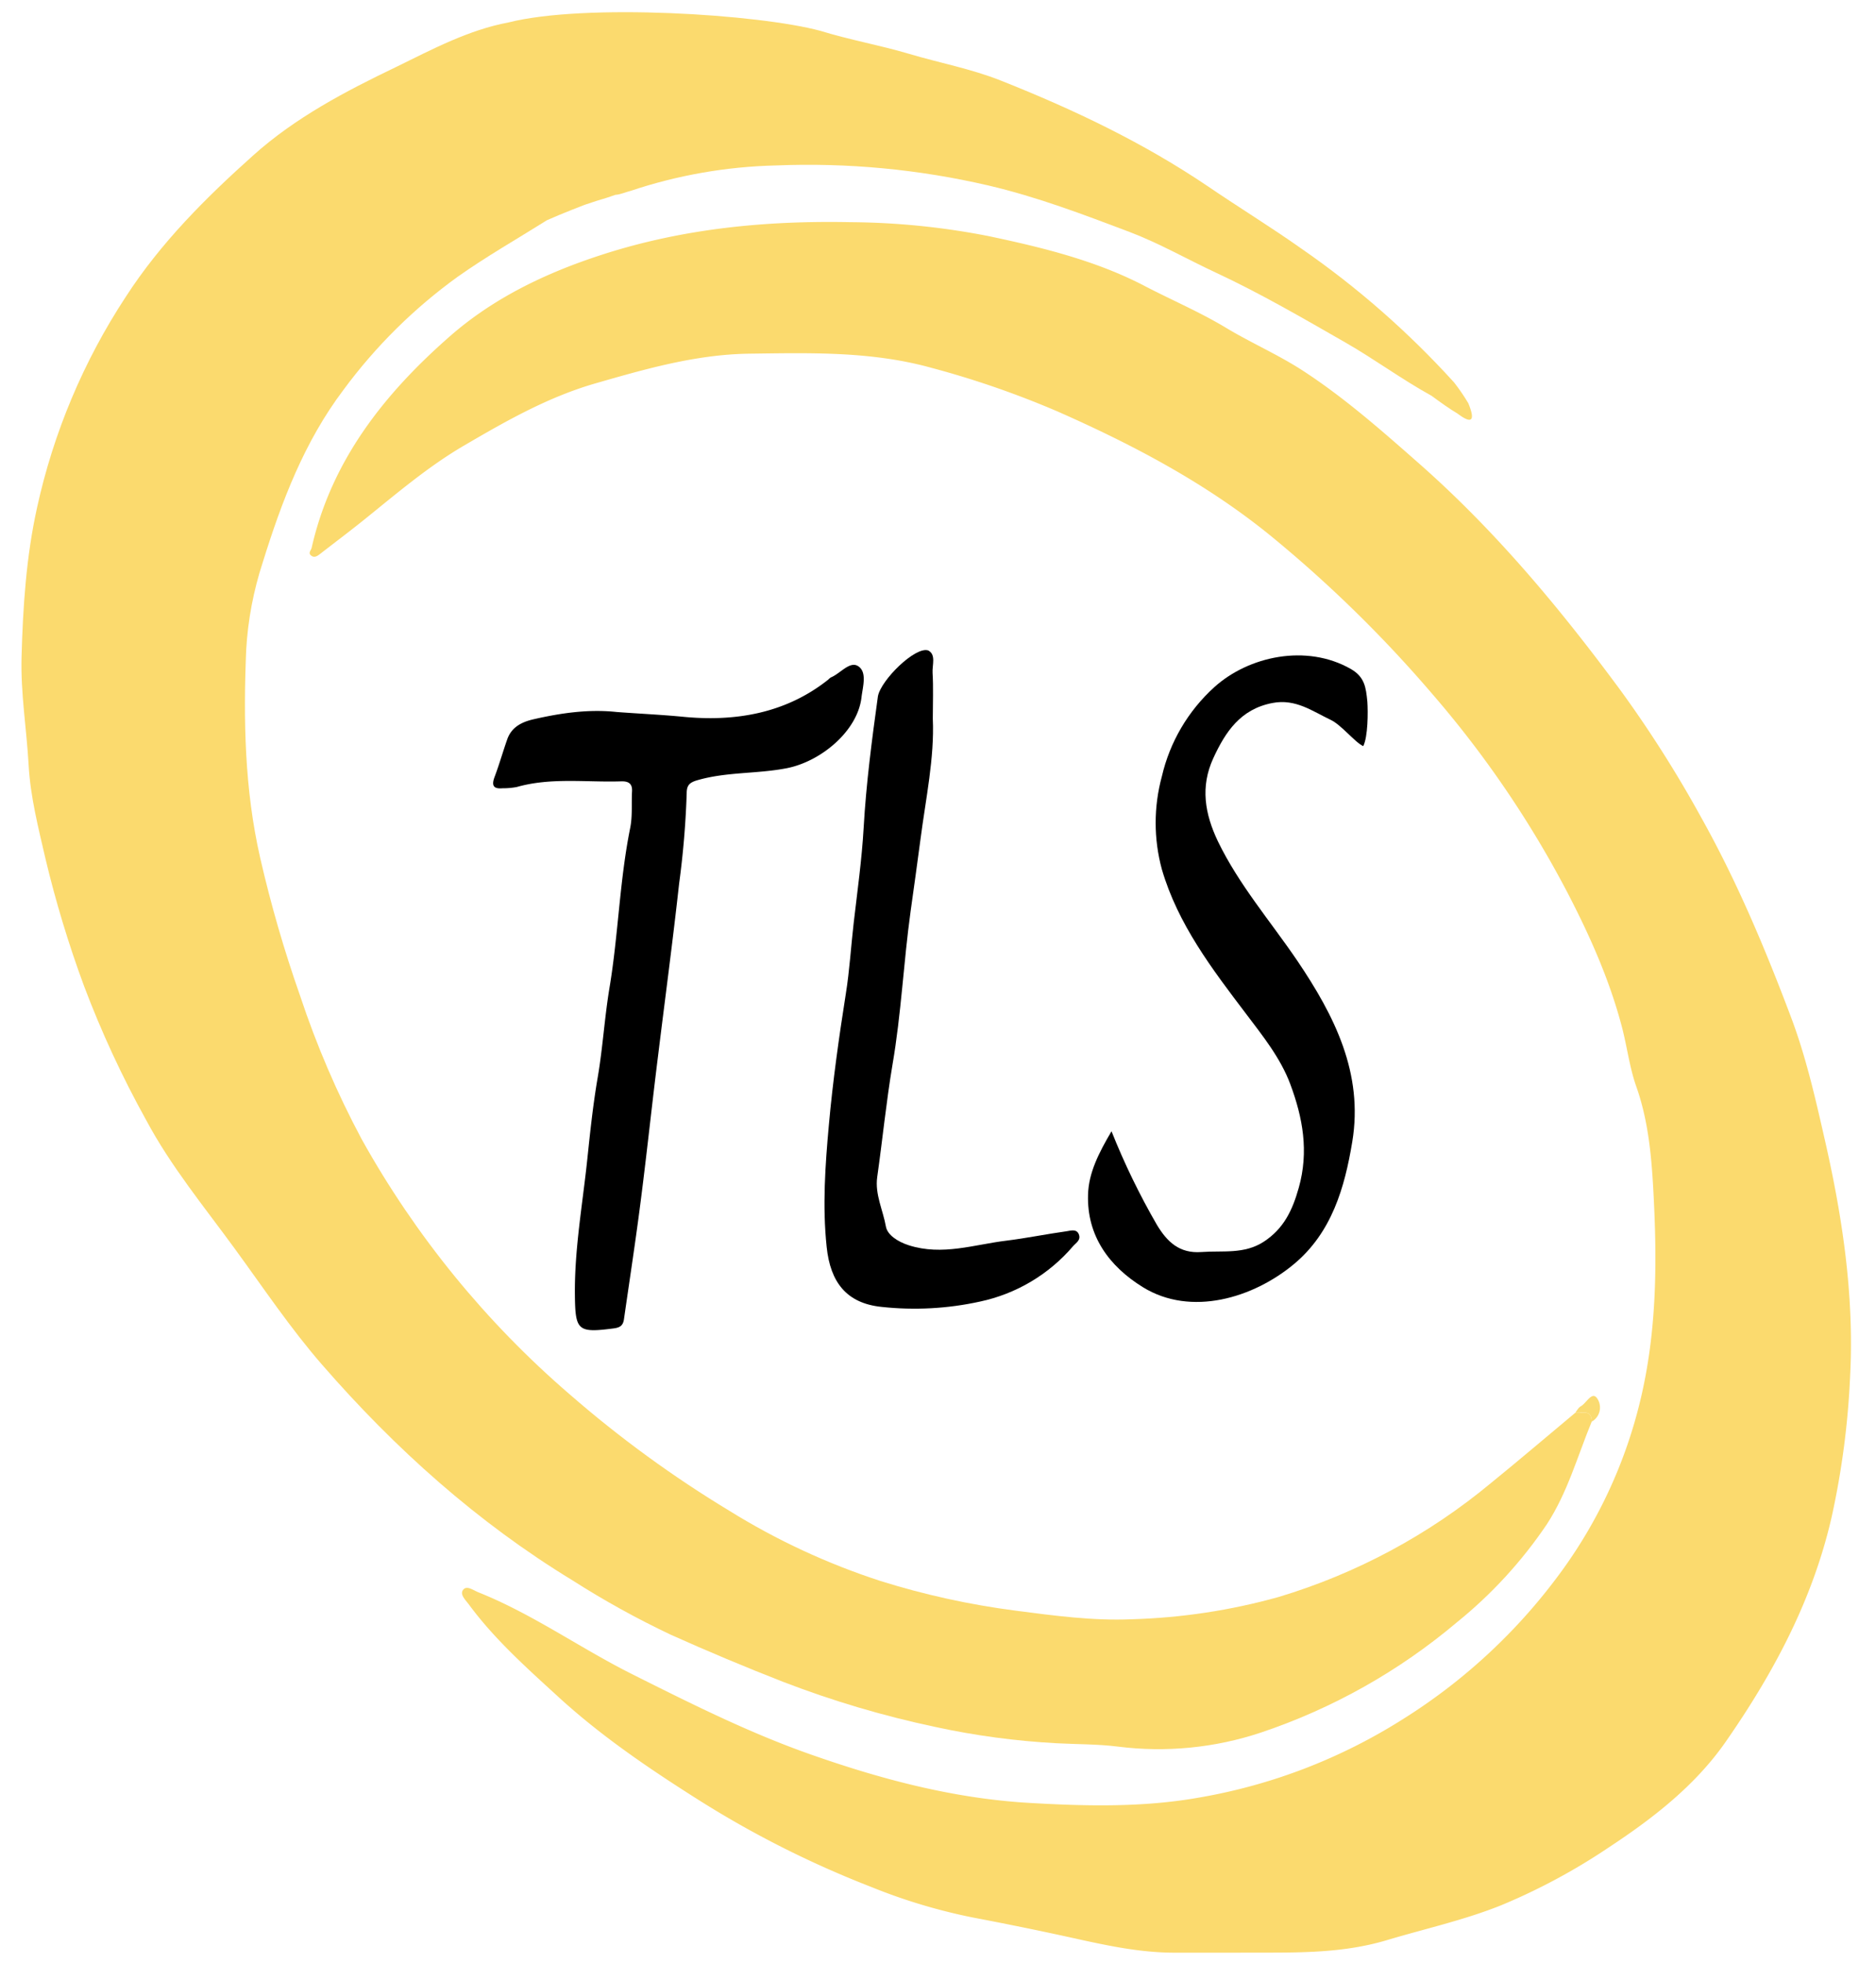
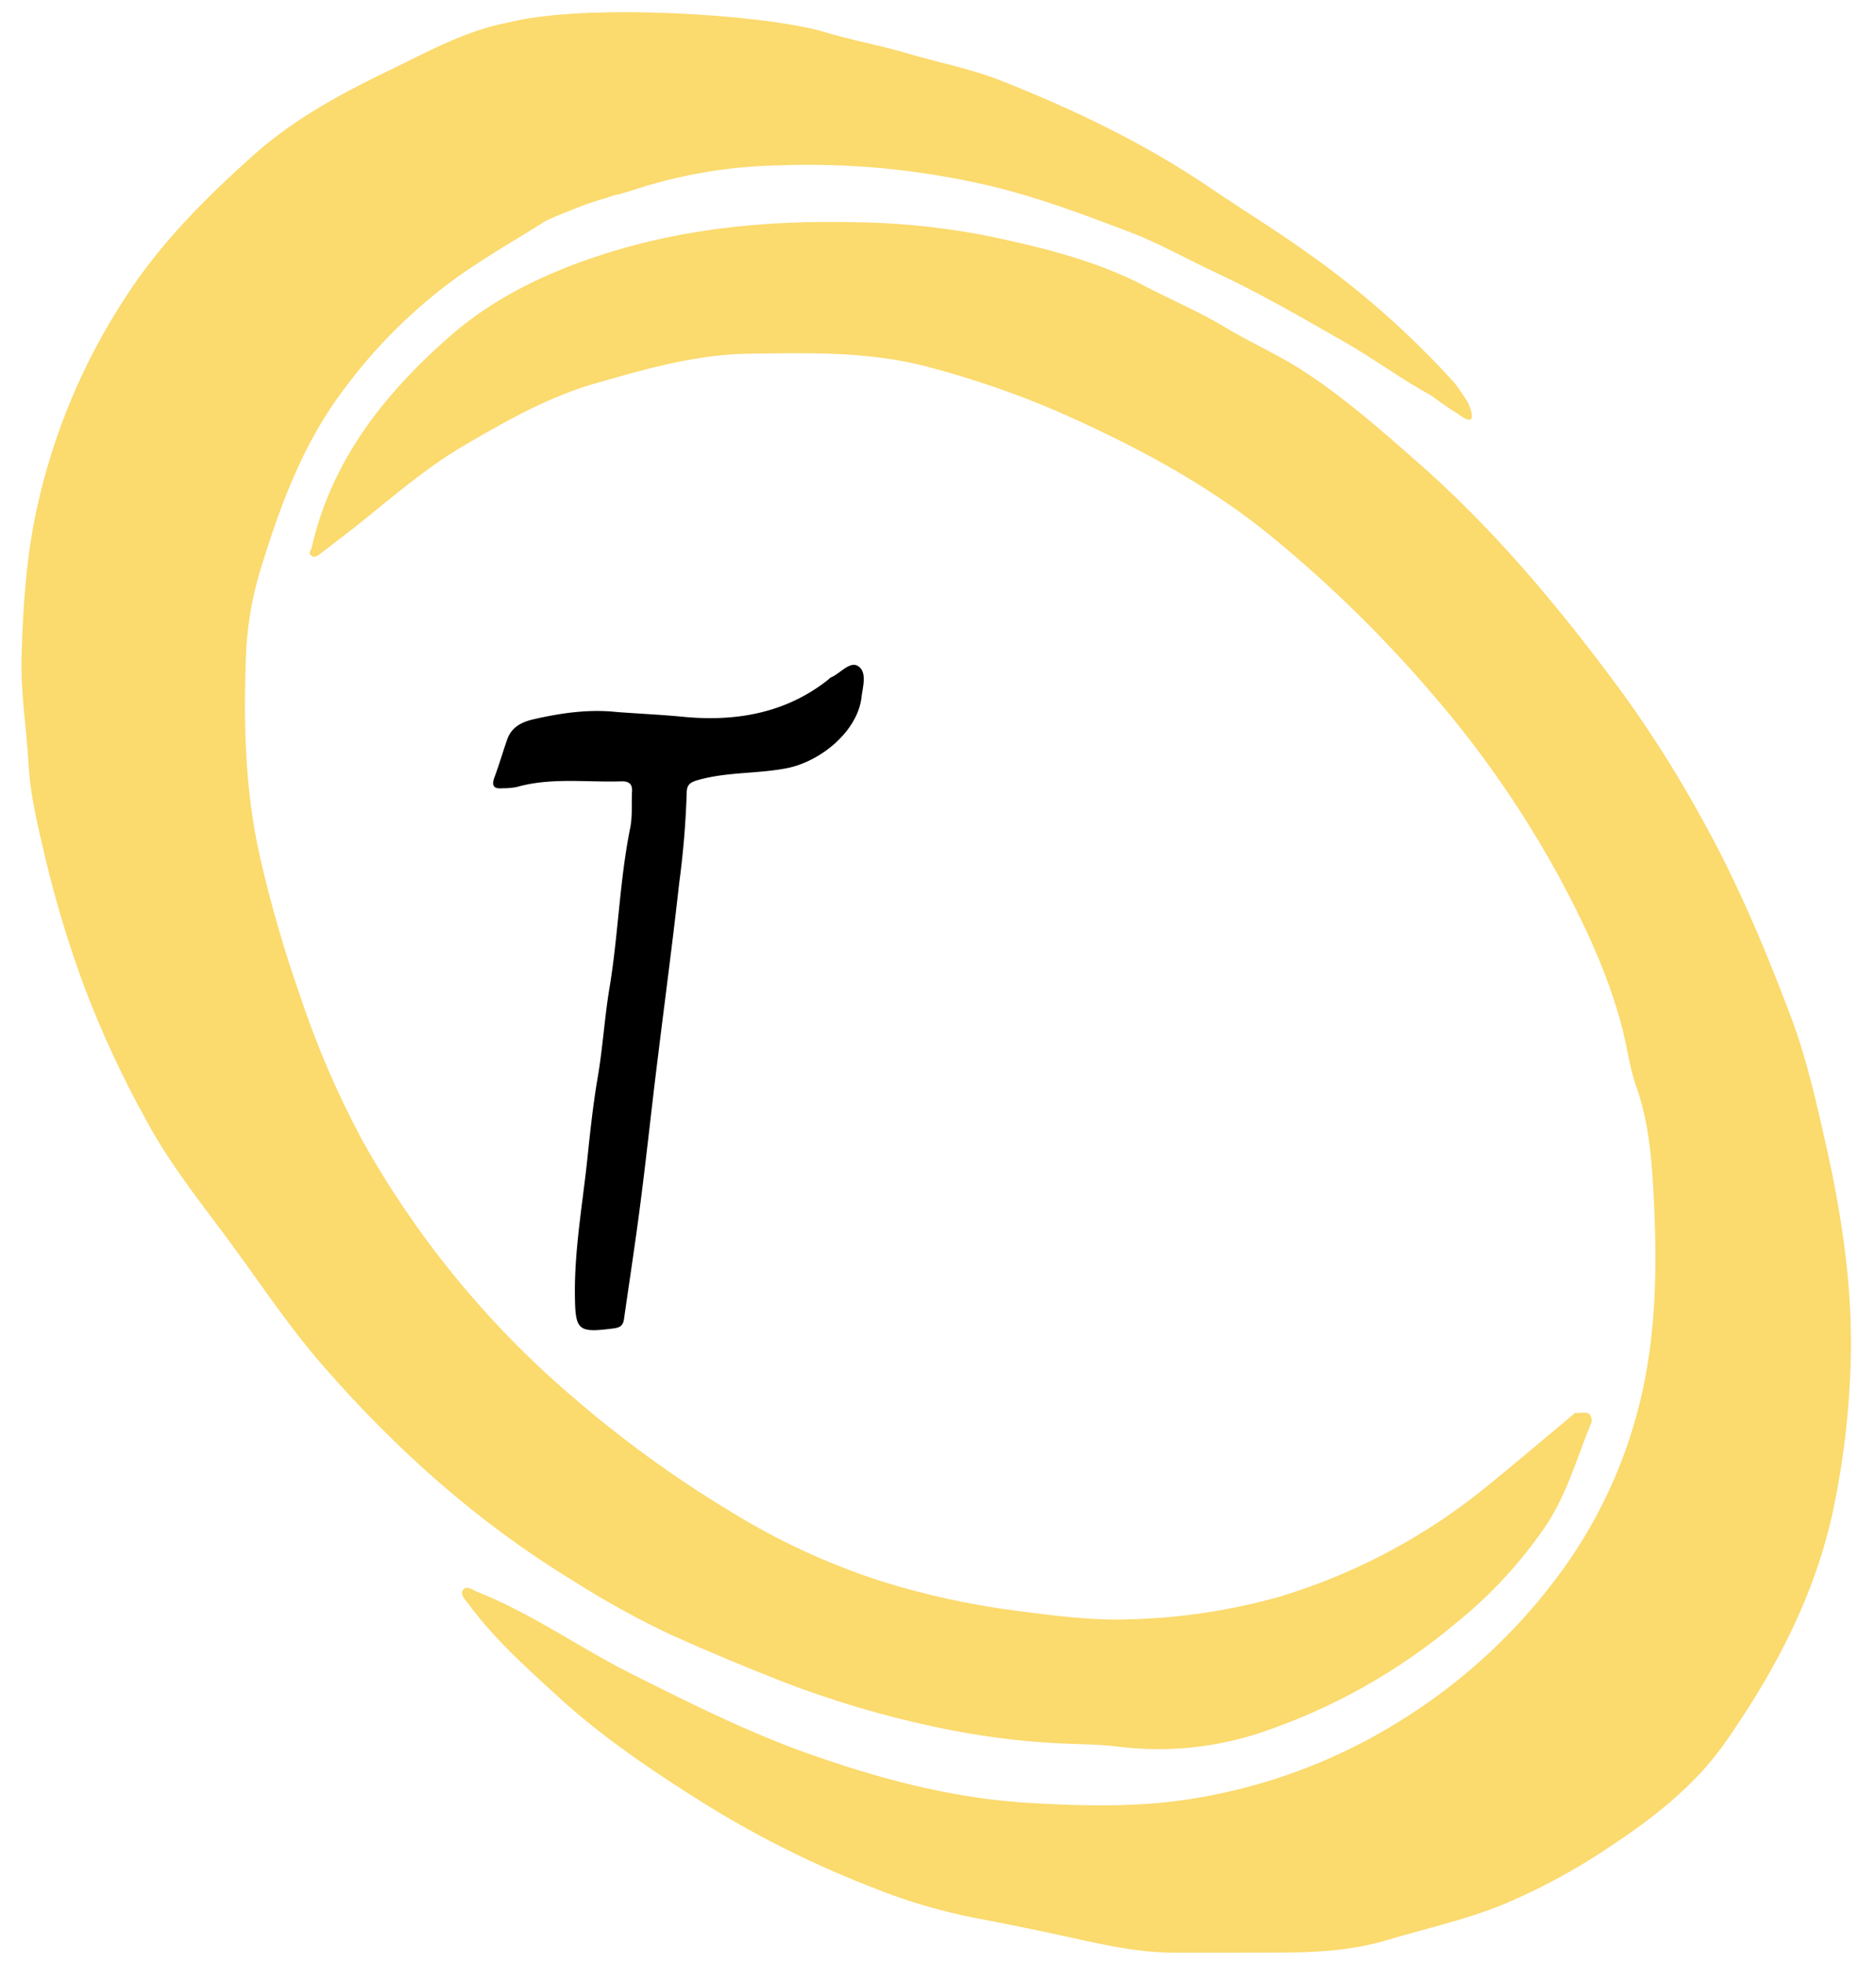
<svg xmlns="http://www.w3.org/2000/svg" xmlns:ns1="http://sodipodi.sourceforge.net/DTD/sodipodi-0.dtd" xmlns:ns2="http://www.inkscape.org/namespaces/inkscape" id="Layer_1" data-name="Layer 1" viewBox="0 0 401.24 419.92" version="1.1" ns1:docname="TLS.svg" width="401.24" height="419.92" ns2:version="1.1.1 (1:1.1+202109281949+c3084ef5ed)">
  <ns1:namedview id="namedview25" pagecolor="#ffffff" bordercolor="#666666" borderopacity="1.0" ns2:pageshadow="2" ns2:pageopacity="0.0" ns2:pagecheckerboard="0" showgrid="false" ns2:zoom="1.0138138" ns2:cx="302.81694" ns2:cy="275.69165" ns2:window-width="1864" ns2:window-height="1016" ns2:window-x="1976" ns2:window-y="27" ns2:window-maximized="1" ns2:current-layer="Layer_1" />
  <defs id="defs4">
    <style id="style2">.cls-1{fill:#fefefa;}.cls-2{fill:#fbda6e;}.cls-3{fill:#fadb71;}</style>
  </defs>
  <path class="cls-2" d="m 340.43,304.08 c -3.05,7.41 -5.17,15.19 -9.63,22 -5.329,7.889 -11.803,14.94 -19.21,20.92 -12.354,10.43 -26.571,18.428 -41.9,23.57 -9.853,3.282 -20.317,4.308 -30.62,3 -4.31,-0.54 -8.7,-0.48 -13,-0.71 -8.804,-0.465 -17.556,-1.643 -26.17,-3.52 -11.006,-2.334 -21.81,-5.537 -32.31,-9.58 -8.153,-3.18 -16.207,-6.557 -24.16,-10.13 -7.219,-3.422 -14.216,-7.293 -20.95,-11.59 -20.38,-12.41 -38,-28.21 -53.57,-46.12 -6.8,-7.81 -12.6,-16.49 -18.72,-24.87 -6.56,-9 -13.64,-17.58 -18.92,-27.46 -5.125,-9.23 -9.571,-18.823 -13.3,-28.7 -3.289,-8.894 -6.04,-17.977 -8.24,-27.2 -1.52,-6.6 -3.23,-13.23 -3.61,-20.09 -0.43,-7.69 -1.72,-15.3 -1.51,-23.07 0.29,-10.74 1,-21.47 3.3,-31.89 3.515,-16.093 9.956,-31.403 19,-45.17 7.47,-11.56 17.09,-21.14 27.24,-30.23 9,-8.08 19.73,-13.71 30.61,-18.93 7.741,-3.789 15.461,-7.91 24,-9.51 16.345,-4.127 53.482,-1.791 66.75,1.81 6.26,1.93 12.75,3.07 19,4.93 6.49,1.93 13.18,3.17 19.51,5.68 15.55,6.17 30.47,13.26 44.38,22.67 6.6,4.5 13.51,8.73 20.06,13.37 11.9,8.241 22.817,17.817 32.54,28.54 1.111,1.42 2.13,2.91 3.05,4.46 1.676,4.084 0.501,4.334 -2.293,2.215 -1.69,-1 -3.698,-2.433 -5.587,-3.825 -6.34,-3.49 -12.17,-7.81 -18.43,-11.4 -9.09,-5.2 -18.13,-10.48 -27.66,-14.92 -6.17,-2.87 -12.11,-6.29 -18.48,-8.71 -9.91,-3.75 -19.82,-7.52 -30.18,-9.94 -14.901,-3.471 -30.203,-4.914 -45.49,-4.29 -10.546,0.247 -20.996,2.074 -31,5.42 -0.965,0.227 -2.294,0.826 -3.284,0.859 -3.726,1.298 -2.009,0.581 -6.618,2.147 0,0 -4.724,1.804 -8.058,3.294 -6.37,4 -12.94,7.74 -19.07,12.08 -9.352,6.751 -17.597,14.915 -24.44,24.2 -8.39,11.11 -13.21,23.86 -17.27,36.91 -1.973,6.025 -3.159,12.281 -3.53,18.61 -0.63,15 -0.36,29.93 3,44.63 2.28,9.953 5.122,19.768 8.51,29.4 3.515,10.608 7.931,20.895 13.2,30.75 11.514,20.676 26.589,39.157 44.53,54.59 10.631,9.252 22.039,17.57 34.1,24.86 10.117,6.282 20.955,11.318 32.28,15 9.426,2.957 19.093,5.082 28.89,6.35 8.28,1.08 16.54,2.2 24.85,1.85 10.631,-0.3 21.186,-1.899 31.43,-4.76 16.632,-4.989 32.086,-13.281 45.44,-24.38 6.06,-4.92 12,-10 18,-15 1.41,0.19 3.55,-0.92 3.54,1.88 z" id="path8" ns1:nodetypes="cccccccccccccccccccccccccccccccccccccccccccccccccccccccc" />
  <path class="cls-2" d="m 265,417.65 h -13.83 c -9,0 -17.63,-2.31 -26.34,-4.15 q -8.36,-1.78 -16.74,-3.37 a 121.26,121.26 0 0 1 -21.86,-6.58 214.51,214.51 0 0 1 -37.31,-18.88 c -10.33,-6.56 -20.42,-13.41 -29.52,-21.75 -6.79,-6.22 -13.63,-12.3 -19.12,-19.75 -0.74,-1 -2,-2.15 -1.22,-3.14 0.78,-0.99 2.13,0.09 3.3,0.56 11.64,4.66 21.84,12 33,17.57 12.36,6.19 24.74,12.4 37.77,17 15.18,5.35 30.68,9.5 46.95,10.45 12.25,0.72 24.46,1 36.52,-1.16 a 119.07,119.07 0 0 0 43.6,-16.84 122,122 0 0 0 34.27,-32.22 102.72,102.72 0 0 0 16.91,-38.28 c 3.09,-14.37 3,-28.7 2.21,-43 -0.41,-7.2 -1.11,-14.63 -3.63,-21.74 -1.49,-4.22 -2,-8.88 -3.22,-13.3 -2.66,-9.89 -6.82,-19.15 -11.5,-28.17 a 222.45,222.45 0 0 0 -29.15,-42.76 273.8,273.8 0 0 0 -34,-33.28 c -13.83,-11.33 -29.53,-19.62 -45.8,-26.81 a 197.19,197.19 0 0 0 -27.16,-9.4 c -12.82,-3.55 -25.91,-3.17 -39,-3 -11.28,0.17 -22,3.25 -32.71,6.33 -10.11,2.9 -19.07,8 -28,13.22 -7.73,4.49 -14.54,10.32 -21.49,15.92 -3.08,2.48 -6.25,4.86 -9.38,7.29 -0.6,0.46 -1.27,1 -2,0.42 -0.73,-0.58 0,-1.11 0.11,-1.68 4.25,-18.74 15.61,-33 29.57,-45.23 9.37,-8.21 20.53,-13.56 32.55,-17.45 17.36,-5.62 35.14,-7.31 53.14,-6.95 a 158.23,158.23 0 0 1 29.61,3 c 11.46,2.42 23,5.25 33.39,10.7 5.77,3 11.83,5.58 17.48,9 5.32,3.19 11.16,5.73 16.39,9.15 8.91,5.82 16.88,12.86 24.87,19.9 16.39,14.46 30.25,31.16 43.14,48.66 a 255.57,255.57 0 0 1 17,26.82 c 7.71,13.78 13.76,28.2 19.29,42.88 3.08,8.19 5.06,16.73 7,25.27 3.91,16.91 6.51,34 5.62,51.33 a 175.52,175.52 0 0 1 -3.93,30.12 c -4.06,17.84 -12.44,33.45 -22.67,48.17 -6.51,9.36 -15.51,16.35 -25,22.6 a 131.61,131.61 0 0 1 -23.06,12.4 c -7.91,3.17 -16.23,5 -24.35,7.43 -10.47,3.15 -21.04,2.62 -31.7,2.7 z" id="path10" />
-   <path class="cls-3" d="m 237.73,241.96 c 2.753,6.918 6.009,13.626 9.74,20.07 2.17,3.58 4.78,6.11 9.49,5.76 4.54,-0.34 9.17,0.53 13.37,-2.23 4.2,-2.76 6.08,-6.63 7.44,-11.48 2.21,-7.81 0.86,-15.05 -1.8,-22.19 -2.09,-5.6 -5.89,-10.32 -9.47,-15.06 -7.27,-9.58 -14.58,-19.17 -18,-30.89 -1.77,-6.508 -1.77,-13.372 0,-19.88 1.704,-7.359 5.619,-14.021 11.22,-19.09 7.34,-6.63 19.68,-9.3 29.17,-3.9 3,1.72 3.256,3.949 3.56,7 0.157,2.251 0.133,7.506 -0.878,9.518 -1.729,-0.763 -4.662,-4.518 -6.922,-5.598 -4,-1.9 -7.55,-4.58 -12.5,-3.63 -6.86,1.31 -10.07,6.2 -12.66,11.83 -2.78,6.07 -1.83,11.83 1,17.77 4.51,9.32 11.25,17.09 17,25.56 7.92,11.73 14.16,24.05 11.73,38.71 -1.62,9.76 -4.36,19.38 -12.47,26.14 -8.68,7.24 -22,11.3 -32.31,4.94 -7.23,-4.46 -12,-11 -11.73,-19.78 0.11,-4.64 2.29,-8.94 5.02,-13.57 z" id="path12" ns1:nodetypes="cccsccccccccccccccccscc" style="fill:#000000" />
  <path class="cls-3" d="m 131.93,152.29 c 4.64,0.35 9.31,0.56 13.95,1 11.14,1.12 22.05,-0.6 31.28,-7.94 a 2.79,2.79 0 0 1 0.57,-0.47 c 2,-0.82 4,-3.53 5.79,-2.41 2,1.27 1,4.42 0.74,6.67 -0.84,7.25 -8.71,13.75 -16,15.17 -6.37,1.24 -12.91,0.75 -19.18,2.59 -1.66,0.49 -2.2,1.12 -2.21,2.75 a 188.87,188.87 0 0 1 -1.62,19.34 c -1.35,12.28 -3,24.55 -4.5,36.81 -1.48,11.81 -2.69,23.66 -4.29,35.45 -0.95,7 -2,13.91 -3,20.87 -0.19,1.39 -0.84,1.82 -2.16,2 -7.68,1 -8.25,0.52 -8.34,-7 -0.12,-9.86 1.64,-19.51 2.66,-29.25 0.61,-5.82 1.23,-11.67 2.21,-17.38 1.1,-6.41 1.47,-12.88 2.54,-19.28 1.88,-11.31 2.14,-22.85 4.42,-34.14 0.51,-2.54 0.25,-5.23 0.39,-7.85 0.09,-1.7 -0.87,-2.15 -2.34,-2.1 -7.46,0.24 -15,-0.88 -22.35,1.22 a 16.2,16.2 0 0 1 -3,0.26 c -2,0.18 -2.38,-0.62 -1.71,-2.42 1,-2.65 1.77,-5.38 2.71,-8.05 0.94,-2.67 3.19,-3.73 5.64,-4.29 5.87,-1.34 11.76,-2.2 17.8,-1.55 z" id="path14" style="fill:#000000" />
-   <path class="cls-3" d="m 199.51,153.69 c 0.37,8.45 -1.5,17.06 -2.63,25.77 -0.67,5.15 -1.41,10.33 -2.12,15.46 -1.51,10.92 -2,21.94 -3.88,32.84 -1.33,7.93 -2.13,16 -3.26,24 -0.52,3.68 1.24,7.07 1.86,10.59 0.31,1.76 2.49,3.23 4.9,4 7.19,2.29 14,-0.17 20.93,-1 4.28,-0.53 8.53,-1.41 12.8,-2 0.88,-0.13 2.16,-0.57 2.64,0.67 0.48,1.24 -0.64,1.82 -1.26,2.54 -5.15,6.027 -12.145,10.185 -19.9,11.83 -6.892,1.514 -13.984,1.899 -21,1.14 -7.57,-0.76 -11,-5.32 -11.78,-12.81 -0.93,-8.77 -0.31,-17.49 0.47,-26.12 0.84,-9.37 2.16,-18.75 3.63,-28.07 0.8,-5 1.1,-10.14 1.68,-15.15 0.78,-6.74 1.74,-13.53 2.13,-20.36 0.53,-9.4 1.76,-18.77 3.05,-28.1 0.643,-3.472 7.996,-10.717 10.75,-9.8 1.74,0.87 0.83,3.17 0.94,4.81 0.19,3.11 0.05,6.24 0.05,9.76 z" id="path16" ns1:nodetypes="cccccscccscccccccccccc" style="fill:#000000" />
-   <path class="cls-3" d="m 340.43,304.08 c 0,-2.8 -2.13,-1.69 -3.52,-1.93 0.38,-0.46 0.68,-1.08 1.17,-1.35 1.21,-0.66 2.3,-3.14 3.41,-1.86 a 3.47,3.47 0 0 1 -1.06,5.14 z" id="path22" />
</svg>